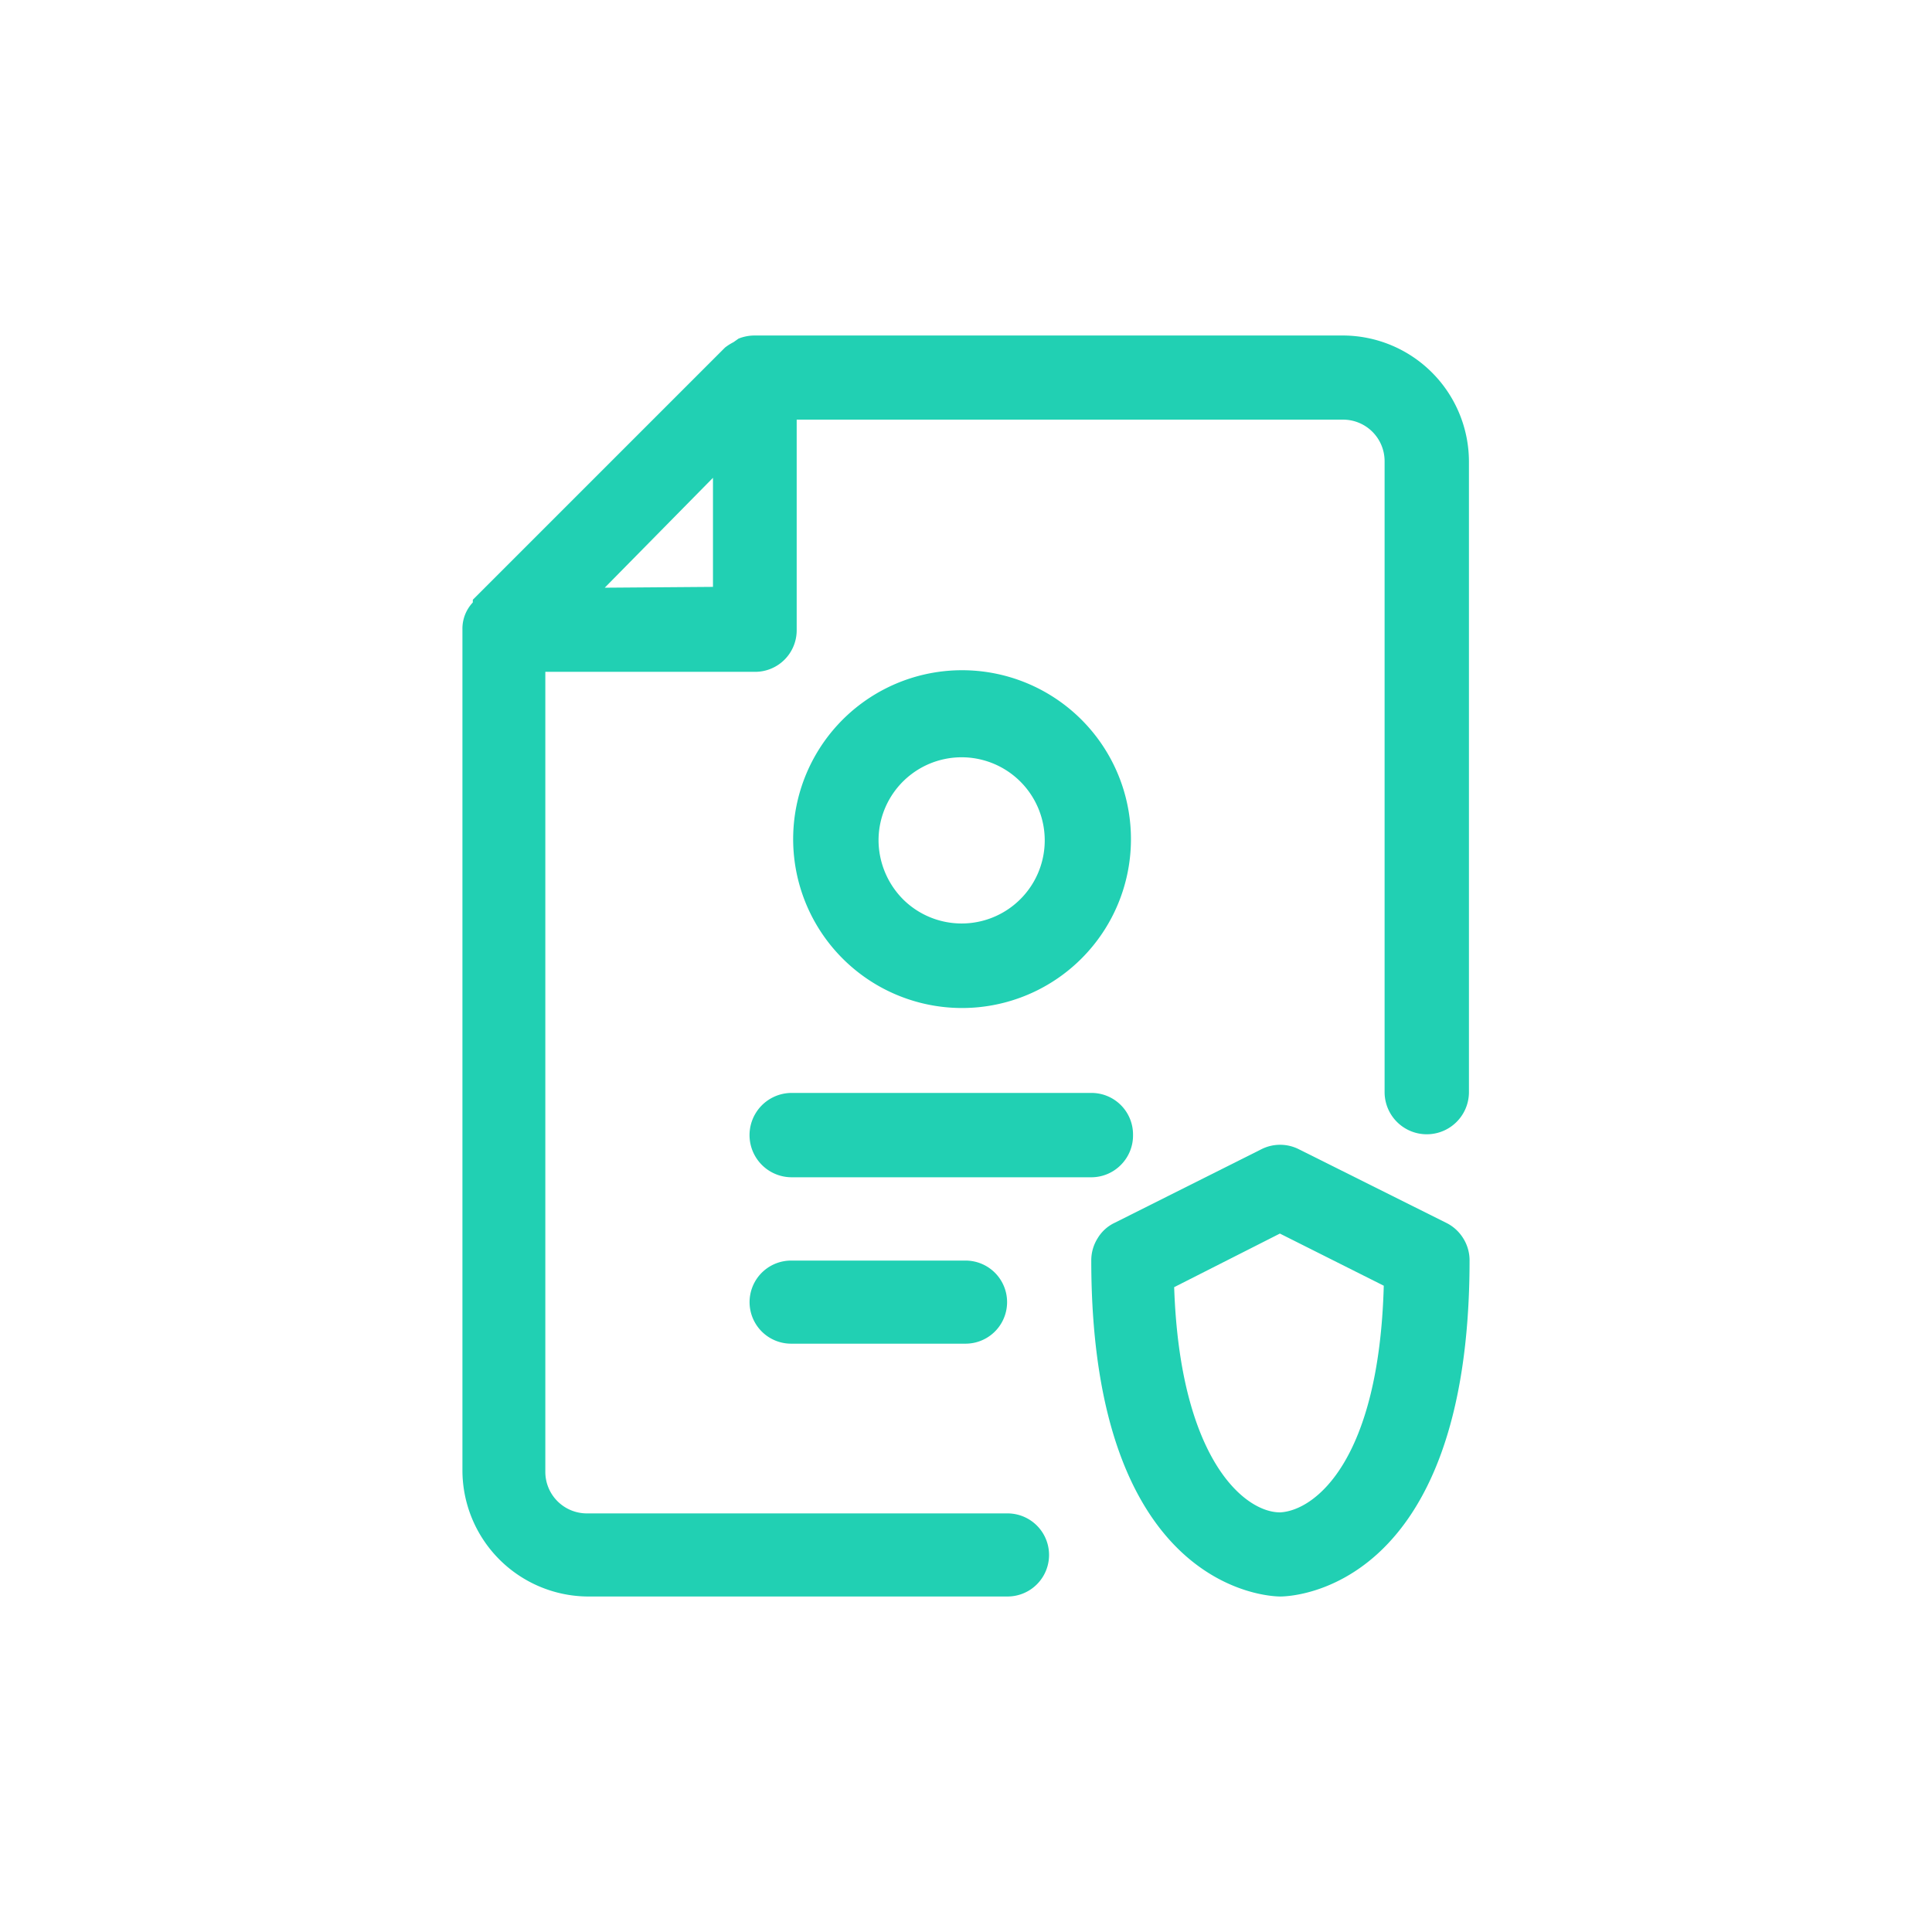
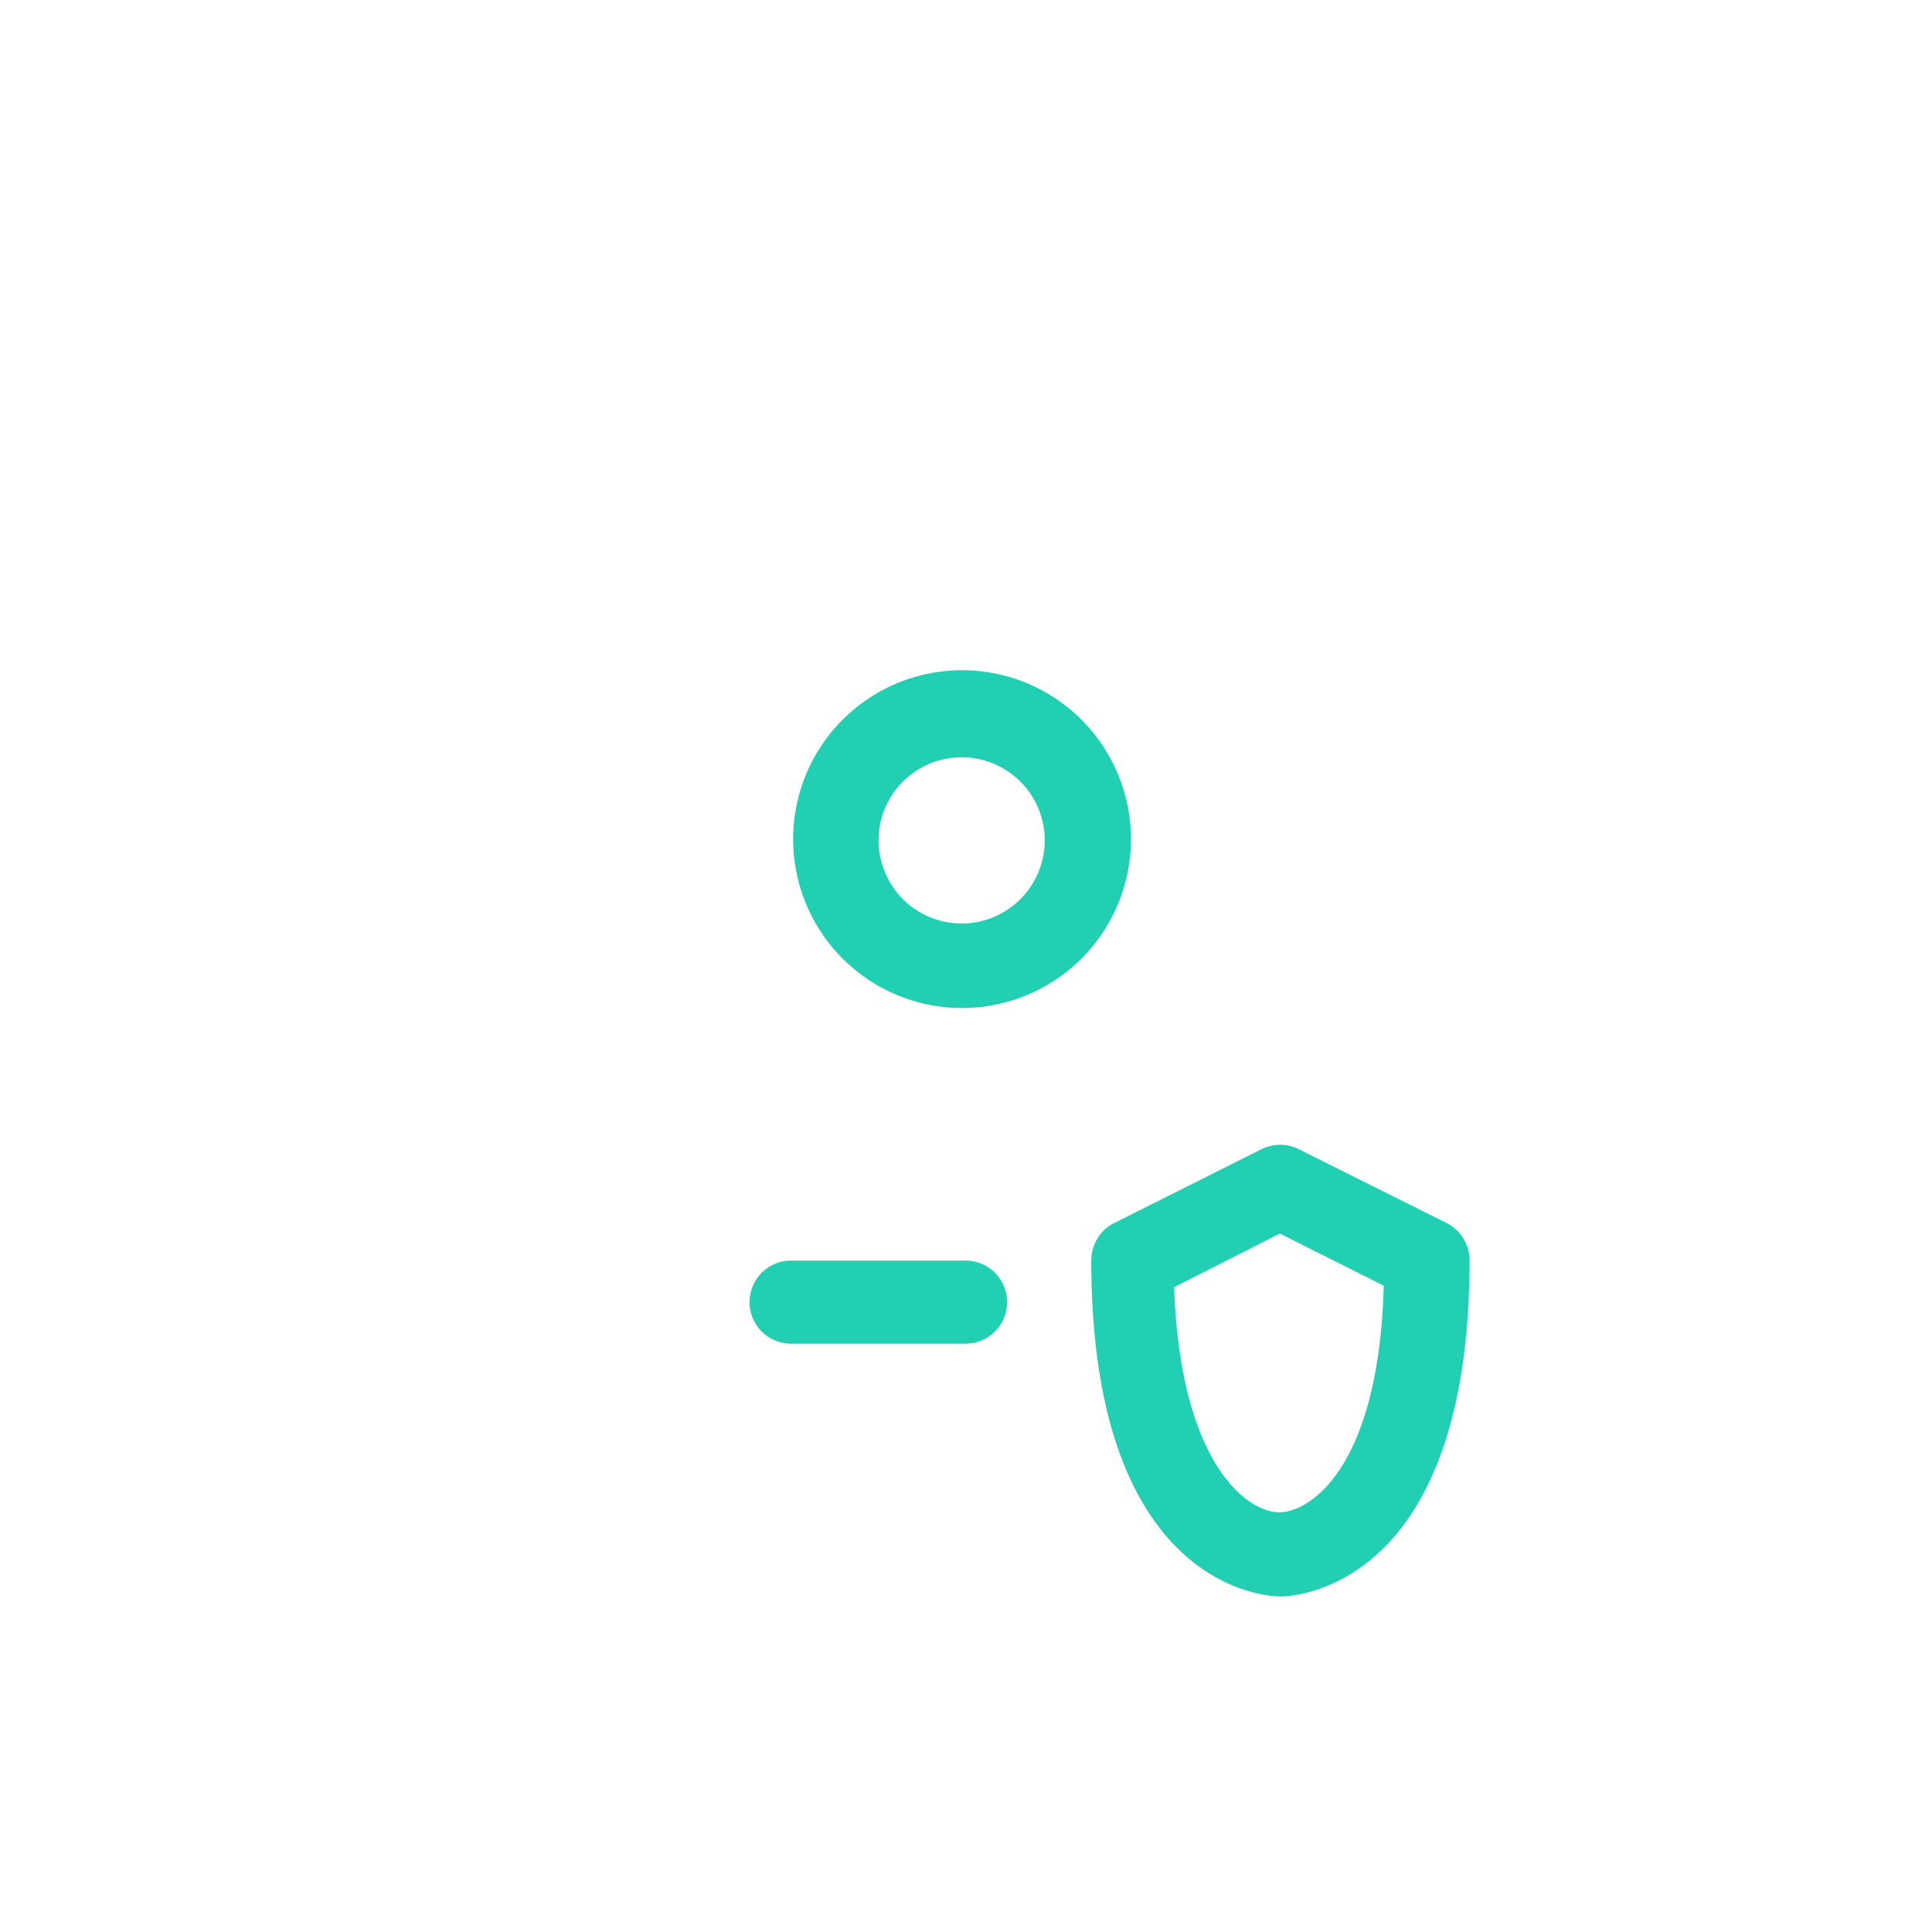
<svg xmlns="http://www.w3.org/2000/svg" id="Layer_1" data-name="Layer 1" width="93" height="93" viewBox="0 0 93 93">
  <defs>
    <style>.cls-1{fill:#21D0B3;}</style>
  </defs>
  <path class="cls-1" d="M69.61,58.86l-7.09-3.54h0a2,2,0,0,0-1.8,0l-7.06,3.54a1.9,1.9,0,0,0-.82.74,2,2,0,0,0-.31,1.06c0,16,8.67,16.19,9.1,16.19s9.11-.17,9.11-16.19a2,2,0,0,0-.31-1.06,2,2,0,0,0-.82-.74Zm-8,13.94c-1.69,0-4.81-2.54-5.09-10.84l5.09-2.58,5,2.51C66.38,70.35,63.28,72.71,61.63,72.8Z" />
-   <path class="cls-1" d="M64.67,16.15H36.33a2.08,2.08,0,0,0-.78.15l-.24.17a2.57,2.57,0,0,0-.41.26L22.76,28.87V29h0a1.84,1.84,0,0,0-.5,1.3V70.78a6.08,6.08,0,0,0,6,6.07H48.47a2,2,0,0,0,1.76-1,2,2,0,0,0,0-2,2,2,0,0,0-1.76-1H28.25a2,2,0,0,1-2-2V32.34H36.35a2,2,0,0,0,2-2V20.2h26.3a2,2,0,0,1,2,2V52.57a2,2,0,0,0,4.06,0V22.22a6.08,6.08,0,0,0-6.07-6.07ZM29.11,28.29,34.32,23v5.25Z" />
-   <path class="cls-1" d="M54.44,40.43a8.13,8.13,0,1,0-2.38,5.71,8.12,8.12,0,0,0,2.38-5.71Zm-12.15,0a4,4,0,1,1,1.19,2.87,4.06,4.06,0,0,1-1.19-2.87Z" />
-   <path class="cls-1" d="M54.54,54.61a2,2,0,0,0-2-2H38.11a2,2,0,0,0,0,4.06H52.53a2,2,0,0,0,1.43-.6,2,2,0,0,0,.58-1.44Z" />
+   <path class="cls-1" d="M54.44,40.43a8.13,8.13,0,1,0-2.38,5.71,8.12,8.12,0,0,0,2.38-5.71m-12.15,0a4,4,0,1,1,1.19,2.87,4.06,4.06,0,0,1-1.19-2.87Z" />
  <path class="cls-1" d="M38.11,60.68a2,2,0,0,0-1.76,3,2,2,0,0,0,1.76,1h8.35a2,2,0,0,0,1.75-1,2,2,0,0,0-1.75-3Z" />
</svg>